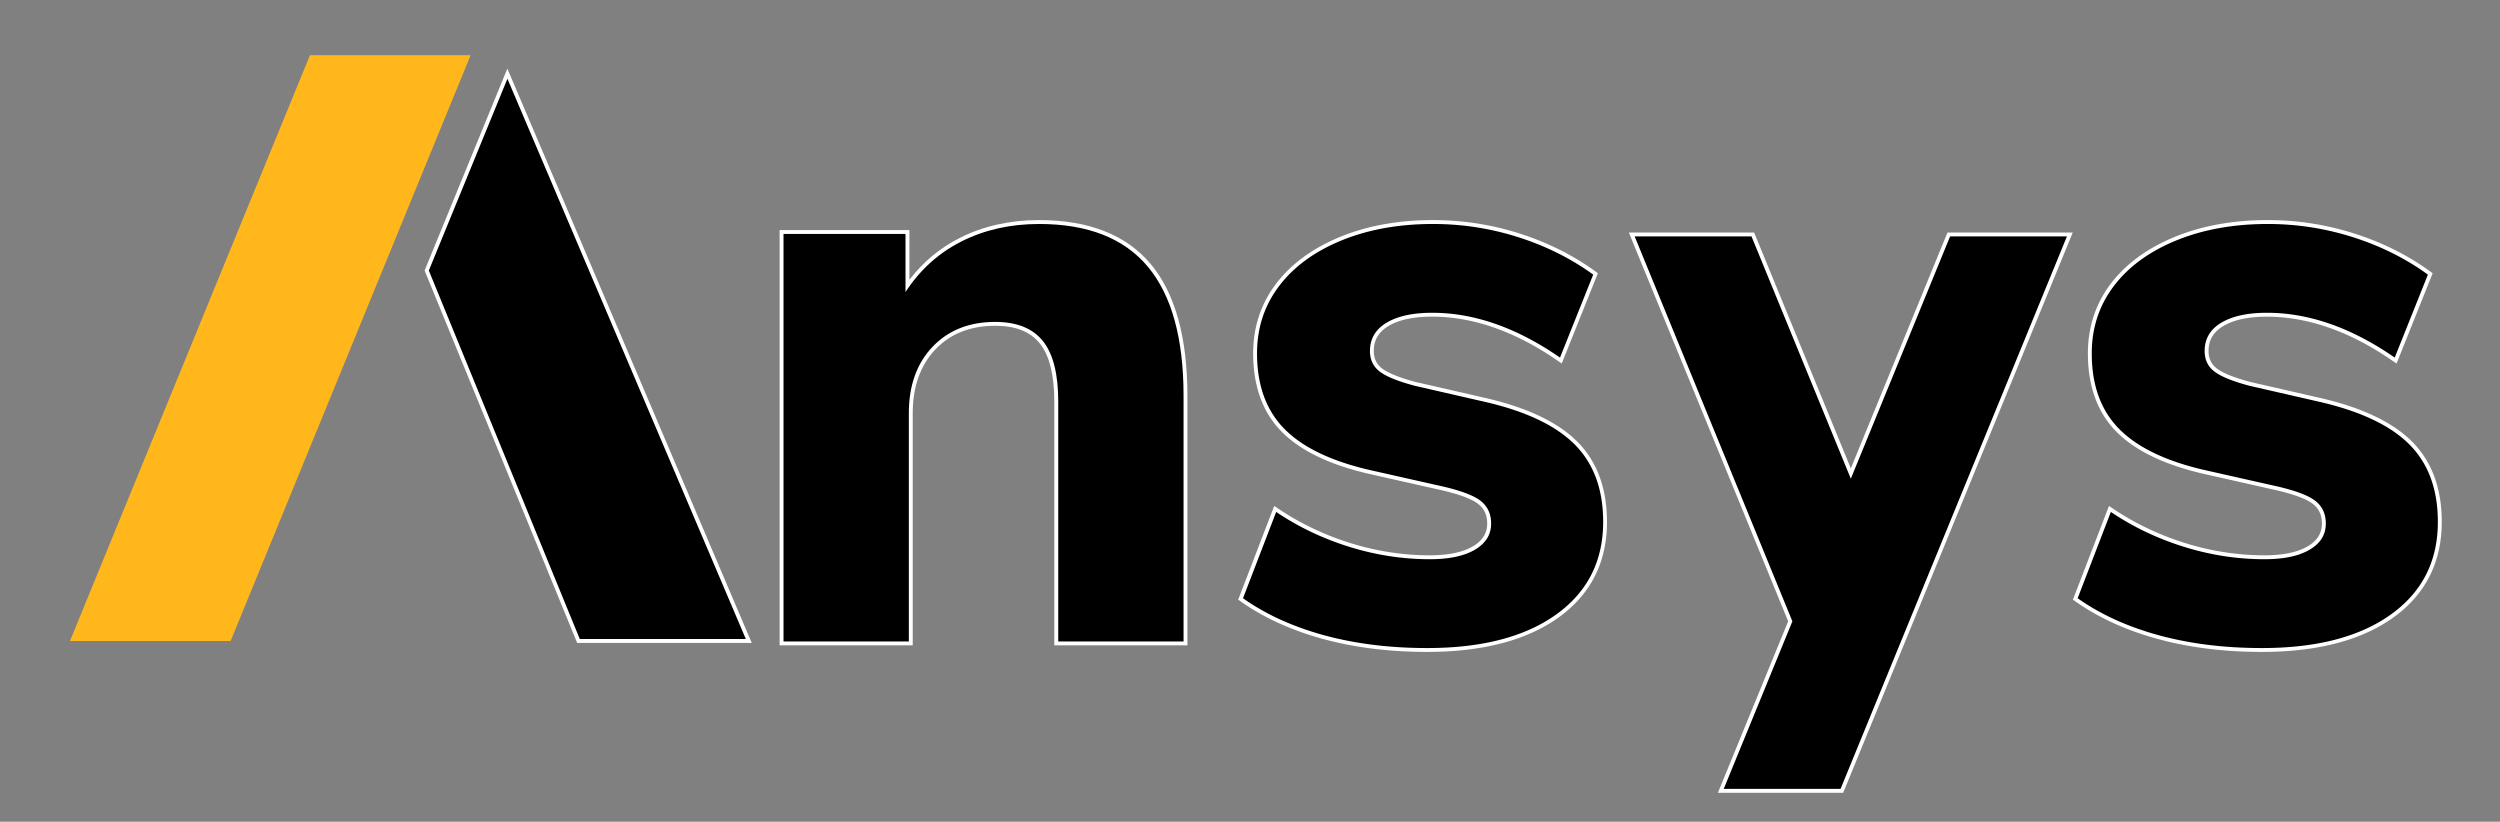
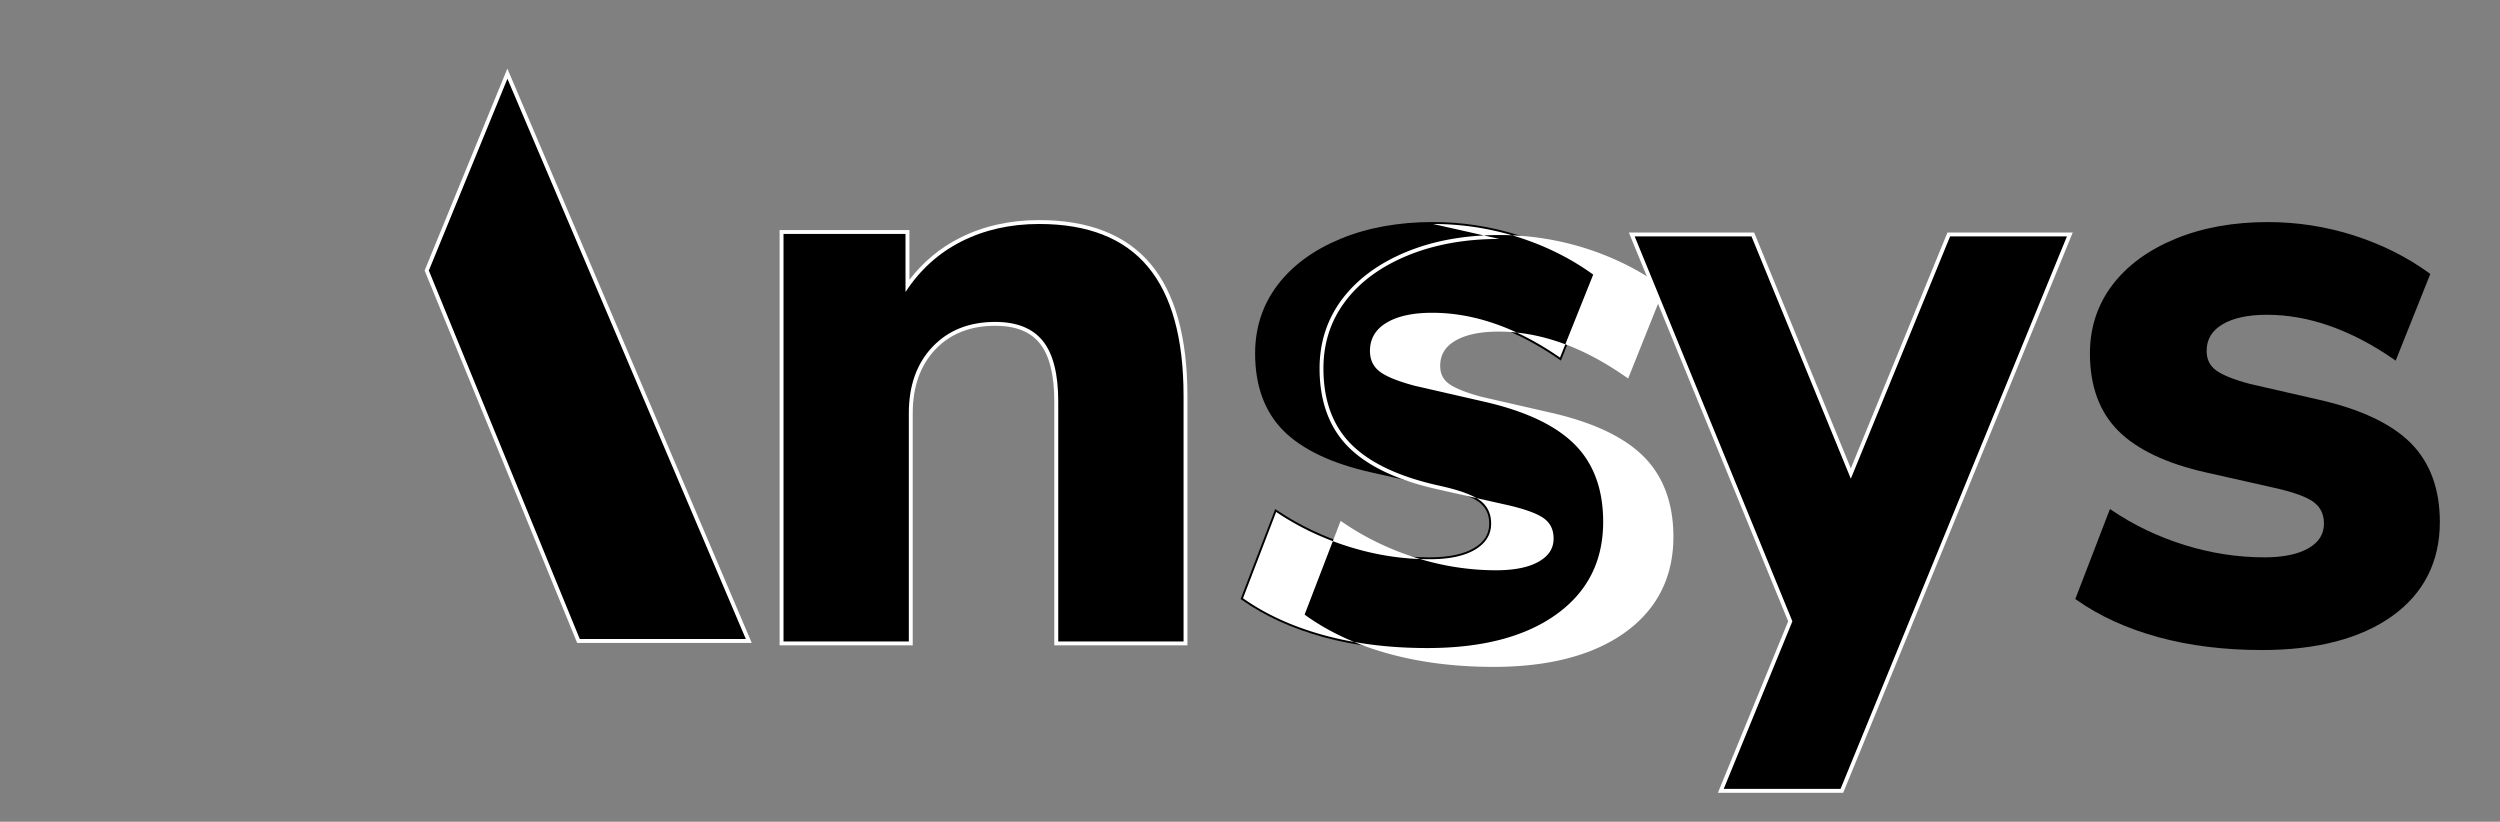
<svg xmlns="http://www.w3.org/2000/svg" version="1.1" id="Layer_1" x="0" y="0" viewBox="75 30 640 210.36" xml:space="preserve">
  <rect x="75" y="30" width="640" height="210.36" fill="#808080" stroke="none" />
  <style>
    .st1{stroke:#fff;stroke-miterlimit:10}.st2{fill:#fff}
  </style>
-   <path style="fill:#ffb71b" d="M195.48 44.13h-41.13L92.91 194.09h41.13z" />
  <path class="st1" d="m204.89 48.86-20.65 50.4 38.85 94.83h43.6z" />
  <path d="M345.41 194.71v-61.9c0-6.93-1.28-12.04-3.82-15.2-2.51-3.12-6.49-4.7-11.83-4.7-6.48 0-11.76 2.09-15.68 6.22-3.93 4.13-5.92 9.73-5.92 16.65v58.93h-33.08V89.39h32.23v13.75c3.59-5.07 8.17-9.03 13.62-11.78 5.92-3 12.68-4.52 20.09-4.52 12.56 0 22.05 3.74 28.22 11.12 6.14 7.36 9.25 18.58 9.25 33.36v63.39z" />
  <path class="st2" d="M341.02 87.34c12.46 0 21.74 3.65 27.83 10.94 6.09 7.3 9.14 18.31 9.14 33.04v62.89h-32.08v-61.4q0-10.62-3.93-15.51c-2.62-3.26-6.69-4.89-12.22-4.89-6.66 0-12 2.13-16.04 6.38s-6.06 9.92-6.06 17v58.43h-32.08V89.89h31.23v14.87c3.68-5.66 8.46-9.99 14.34-12.96 5.89-2.97 12.5-4.46 19.87-4.46m0-1c-7.49 0-14.33 1.54-20.32 4.57-5.07 2.56-9.4 6.16-12.89 10.71V88.89h-33.23v106.32h34.08v-59.43c0-6.79 1.95-12.27 5.78-16.31 3.82-4.03 8.97-6.07 15.31-6.07 5.25 0 8.99 1.48 11.44 4.52 2.46 3.06 3.71 8.07 3.71 14.88v62.4h34.08v-63.89c0-14.89-3.15-26.23-9.37-33.68-6.25-7.49-15.87-11.29-28.59-11.29" />
  <path d="M440.37 196.41c-9.62 0-18.57-1.11-26.58-3.31-8.03-2.21-15.05-5.41-20.87-9.53l-.32-.22 8.86-23.04.52.35c5.6 3.78 11.85 6.76 18.57 8.86s13.61 3.16 20.46 3.16c4.85 0 8.66-.8 11.33-2.37 2.62-1.54 3.9-3.59 3.9-6.26 0-2.4-.87-4.22-2.67-5.55-1.85-1.37-5.4-2.62-10.54-3.74l-17-3.83c-10.11-2.27-17.66-5.86-22.45-10.65-4.82-4.83-7.27-11.49-7.27-19.8 0-6.6 1.93-12.49 5.74-17.51 3.79-5 9.22-8.99 16.14-11.84 6.9-2.85 14.86-4.29 23.67-4.29 7.51 0 14.92 1.15 22.03 3.42 7.11 2.28 13.59 5.52 19.26 9.63l.32.23-8.88 22.19-.52-.36c-10.91-7.55-21.82-11.38-32.43-11.38-4.85 0-8.69.83-11.43 2.48-2.69 1.62-4 3.84-4 6.79 0 2.12.77 3.73 2.34 4.92 1.64 1.23 4.59 2.42 8.75 3.53l17.61 4.03c10.67 2.42 18.58 6.14 23.51 11.08 4.96 4.96 7.48 11.76 7.48 20.22 0 10.18-4.11 18.28-12.21 24.1-8.04 5.76-19.26 8.69-33.32 8.69" />
-   <path class="st2" d="M441.86 87.34c7.5 0 14.8 1.14 21.88 3.4 7.08 2.27 13.45 5.45 19.12 9.56l-8.5 21.24c-11.05-7.65-21.96-11.47-32.72-11.47-4.96 0-8.85.85-11.69 2.55-2.83 1.7-4.24 4.11-4.24 7.22 0 2.27.85 4.04 2.54 5.31 1.7 1.28 4.68 2.48 8.93 3.61l17.63 4.04c10.63 2.41 18.38 6.06 23.27 10.94 4.89 4.89 7.33 11.51 7.33 19.86 0 10.06-4.01 17.95-12 23.69-8.01 5.74-19.02 8.61-33.04 8.61-9.63 0-18.45-1.1-26.45-3.29-8-2.2-14.91-5.35-20.71-9.46l8.49-22.09c5.67 3.82 11.9 6.8 18.7 8.92q10.2 3.18 20.61 3.18c4.95 0 8.82-.81 11.58-2.44q4.14-2.445 4.14-6.69c0-2.55-.96-4.53-2.87-5.95-1.92-1.41-5.49-2.69-10.73-3.82l-17-3.83c-10.06-2.26-17.46-5.77-22.21-10.52-4.74-4.75-7.12-11.22-7.12-19.44 0-6.51 1.88-12.25 5.63-17.21s9.06-8.85 15.93-11.68c6.89-2.82 14.71-4.24 23.5-4.24m0-1c-8.88 0-16.9 1.46-23.86 4.33-7 2.89-12.5 6.93-16.35 12-3.87 5.11-5.84 11.1-5.84 17.81 0 8.45 2.49 15.23 7.41 20.15 4.86 4.86 12.49 8.49 22.69 10.78l17 3.83c5.08 1.1 8.56 2.33 10.35 3.65 1.66 1.23 2.46 2.91 2.46 5.14 0 2.48-1.19 4.38-3.65 5.83-2.59 1.53-6.31 2.3-11.07 2.3-6.8 0-13.64-1.06-20.32-3.14-6.67-2.09-12.87-5.05-18.44-8.8l-1.04-.7-.45 1.17-8.49 22.09-.28.73.63.45c5.87 4.15 12.94 7.38 21.03 9.6 8.06 2.21 17.05 3.33 26.71 3.33 14.17 0 25.48-2.96 33.62-8.79 8.24-5.91 12.42-14.16 12.42-24.5 0-8.59-2.57-15.51-7.63-20.57-5-5-12.99-8.77-23.75-11.21l-17.63-4.04c-4.07-1.08-6.96-2.24-8.55-3.44-1.44-1.09-2.14-2.56-2.14-4.51 0-2.77 1.23-4.85 3.76-6.37 2.66-1.6 6.42-2.4 11.17-2.4 10.51 0 21.33 3.8 32.15 11.29l1.03.71.47-1.16 8.5-21.24.29-.72-.63-.46c-5.72-4.15-12.25-7.41-19.4-9.7a72.9 72.9 0 0 0-22.17-3.44" />
+   <path class="st2" d="M441.86 87.34c7.5 0 14.8 1.14 21.88 3.4 7.08 2.27 13.45 5.45 19.12 9.56l-8.5 21.24c-11.05-7.65-21.96-11.47-32.72-11.47-4.96 0-8.85.85-11.69 2.55-2.83 1.7-4.24 4.11-4.24 7.22 0 2.27.85 4.04 2.54 5.31 1.7 1.28 4.68 2.48 8.93 3.61l17.63 4.04c10.63 2.41 18.38 6.06 23.27 10.94 4.89 4.89 7.33 11.51 7.33 19.86 0 10.06-4.01 17.95-12 23.69-8.01 5.74-19.02 8.61-33.04 8.61-9.63 0-18.45-1.1-26.45-3.29-8-2.2-14.91-5.35-20.71-9.46l8.49-22.09c5.67 3.82 11.9 6.8 18.7 8.92q10.2 3.18 20.61 3.18c4.95 0 8.82-.81 11.58-2.44q4.14-2.445 4.14-6.69c0-2.55-.96-4.53-2.87-5.95-1.92-1.41-5.49-2.69-10.73-3.82c-10.06-2.26-17.46-5.77-22.21-10.52-4.74-4.75-7.12-11.22-7.12-19.44 0-6.51 1.88-12.25 5.63-17.21s9.06-8.85 15.93-11.68c6.89-2.82 14.71-4.24 23.5-4.24m0-1c-8.88 0-16.9 1.46-23.86 4.33-7 2.89-12.5 6.93-16.35 12-3.87 5.11-5.84 11.1-5.84 17.81 0 8.45 2.49 15.23 7.41 20.15 4.86 4.86 12.49 8.49 22.69 10.78l17 3.83c5.08 1.1 8.56 2.33 10.35 3.65 1.66 1.23 2.46 2.91 2.46 5.14 0 2.48-1.19 4.38-3.65 5.83-2.59 1.53-6.31 2.3-11.07 2.3-6.8 0-13.64-1.06-20.32-3.14-6.67-2.09-12.87-5.05-18.44-8.8l-1.04-.7-.45 1.17-8.49 22.09-.28.73.63.45c5.87 4.15 12.94 7.38 21.03 9.6 8.06 2.21 17.05 3.33 26.71 3.33 14.17 0 25.48-2.96 33.62-8.79 8.24-5.91 12.42-14.16 12.42-24.5 0-8.59-2.57-15.51-7.63-20.57-5-5-12.99-8.77-23.75-11.21l-17.63-4.04c-4.07-1.08-6.96-2.24-8.55-3.44-1.44-1.09-2.14-2.56-2.14-4.51 0-2.77 1.23-4.85 3.76-6.37 2.66-1.6 6.42-2.4 11.17-2.4 10.51 0 21.33 3.8 32.15 11.29l1.03.71.47-1.16 8.5-21.24.29-.72-.63-.46c-5.72-4.15-12.25-7.41-19.4-9.7a72.9 72.9 0 0 0-22.17-3.44" />
  <path d="M654.06 196.41c-9.63 0-18.57-1.11-26.58-3.31-8.02-2.2-15.05-5.41-20.88-9.53l-.32-.22 8.87-23.04.52.35c5.59 3.78 11.84 6.76 18.57 8.86 6.72 2.1 13.61 3.16 20.46 3.16 4.85 0 8.66-.8 11.33-2.37 2.62-1.54 3.9-3.59 3.9-6.26 0-2.41-.87-4.22-2.67-5.54-1.85-1.37-5.39-2.62-10.54-3.74l-17-3.83c-10.1-2.27-17.65-5.86-22.44-10.65-4.82-4.82-7.26-11.48-7.26-19.8 0-6.59 1.93-12.49 5.73-17.51 3.79-5 9.22-8.99 16.14-11.84 6.9-2.85 14.86-4.29 23.67-4.29 7.52 0 14.93 1.15 22.03 3.42 7.11 2.28 13.6 5.52 19.26 9.63l.31.23-8.87 22.19-.52-.36c-10.91-7.55-21.83-11.38-32.43-11.38-4.84 0-8.69.83-11.43 2.48-2.7 1.62-4.01 3.84-4.01 6.79 0 2.12.77 3.73 2.35 4.91 1.64 1.23 4.58 2.42 8.75 3.53l17.62 4.03c10.67 2.42 18.58 6.15 23.51 11.08 4.96 4.96 7.47 11.77 7.47 20.22 0 10.18-4.11 18.29-12.21 24.1-8.06 5.76-19.27 8.69-33.33 8.69" />
-   <path class="st2" d="M655.54 87.34c7.51 0 14.8 1.14 21.88 3.4 7.09 2.27 13.46 5.45 19.12 9.56l-8.49 21.24c-11.05-7.65-21.96-11.47-32.72-11.47-4.96 0-8.85.85-11.69 2.55-2.83 1.7-4.25 4.11-4.25 7.22q0 3.405 2.55 5.31c1.7 1.28 4.68 2.48 8.92 3.61l17.64 4.04c10.62 2.41 18.38 6.06 23.26 10.94 4.89 4.89 7.33 11.51 7.33 19.86 0 10.06-4 17.95-12 23.69s-19.01 8.61-33.04 8.61c-9.64 0-18.45-1.1-26.45-3.29-8.01-2.2-14.91-5.35-20.72-9.46l8.5-22.09c5.66 3.82 11.9 6.8 18.7 8.92s13.66 3.18 20.61 3.18c4.96 0 8.82-.81 11.58-2.44 2.77-1.63 4.14-3.86 4.14-6.69 0-2.55-.95-4.53-2.87-5.95-1.91-1.41-5.49-2.69-10.73-3.82l-17-3.83c-10.06-2.26-17.46-5.77-22.2-10.52-4.75-4.75-7.12-11.22-7.12-19.44 0-6.51 1.88-12.25 5.63-17.21s9.06-8.85 15.94-11.68c6.88-2.82 14.7-4.24 23.48-4.24m0-1c-8.87 0-16.9 1.46-23.86 4.33-7.01 2.89-12.51 6.93-16.35 12-3.87 5.11-5.83 11.11-5.83 17.81 0 8.46 2.49 15.24 7.41 20.15 4.86 4.86 12.49 8.49 22.69 10.78l17 3.83c5.08 1.1 8.56 2.33 10.35 3.65 1.66 1.23 2.46 2.91 2.46 5.14 0 2.48-1.19 4.39-3.65 5.83-2.59 1.53-6.31 2.3-11.07 2.3-6.8 0-13.63-1.06-20.31-3.14-6.68-2.09-12.88-5.05-18.44-8.8l-1.04-.7-.45 1.17-8.5 22.09-.28.73.64.45c5.88 4.16 12.95 7.39 21.03 9.6 8.05 2.21 17.04 3.33 26.71 3.33 14.17 0 25.48-2.96 33.62-8.79 8.24-5.91 12.42-14.15 12.42-24.5 0-8.59-2.56-15.51-7.62-20.57-5-5-12.99-8.77-23.75-11.21l-17.64-4.04c-4.07-1.08-6.95-2.24-8.54-3.43-1.45-1.09-2.15-2.56-2.15-4.51 0-2.76 1.23-4.85 3.77-6.37 2.66-1.6 6.42-2.4 11.17-2.4 10.5 0 21.32 3.8 32.15 11.29l1.03.71.47-1.16 8.49-21.24.29-.72-.63-.46c-5.71-4.15-12.24-7.41-19.4-9.7a72.7 72.7 0 0 0-22.19-3.45" />
  <path class="st1" d="m573.89 90.02-25.08 61.21-25.09-61.21h-30.99l40.58 99.04-17.78 43.39h30.99l58.36-142.43z" />
</svg>